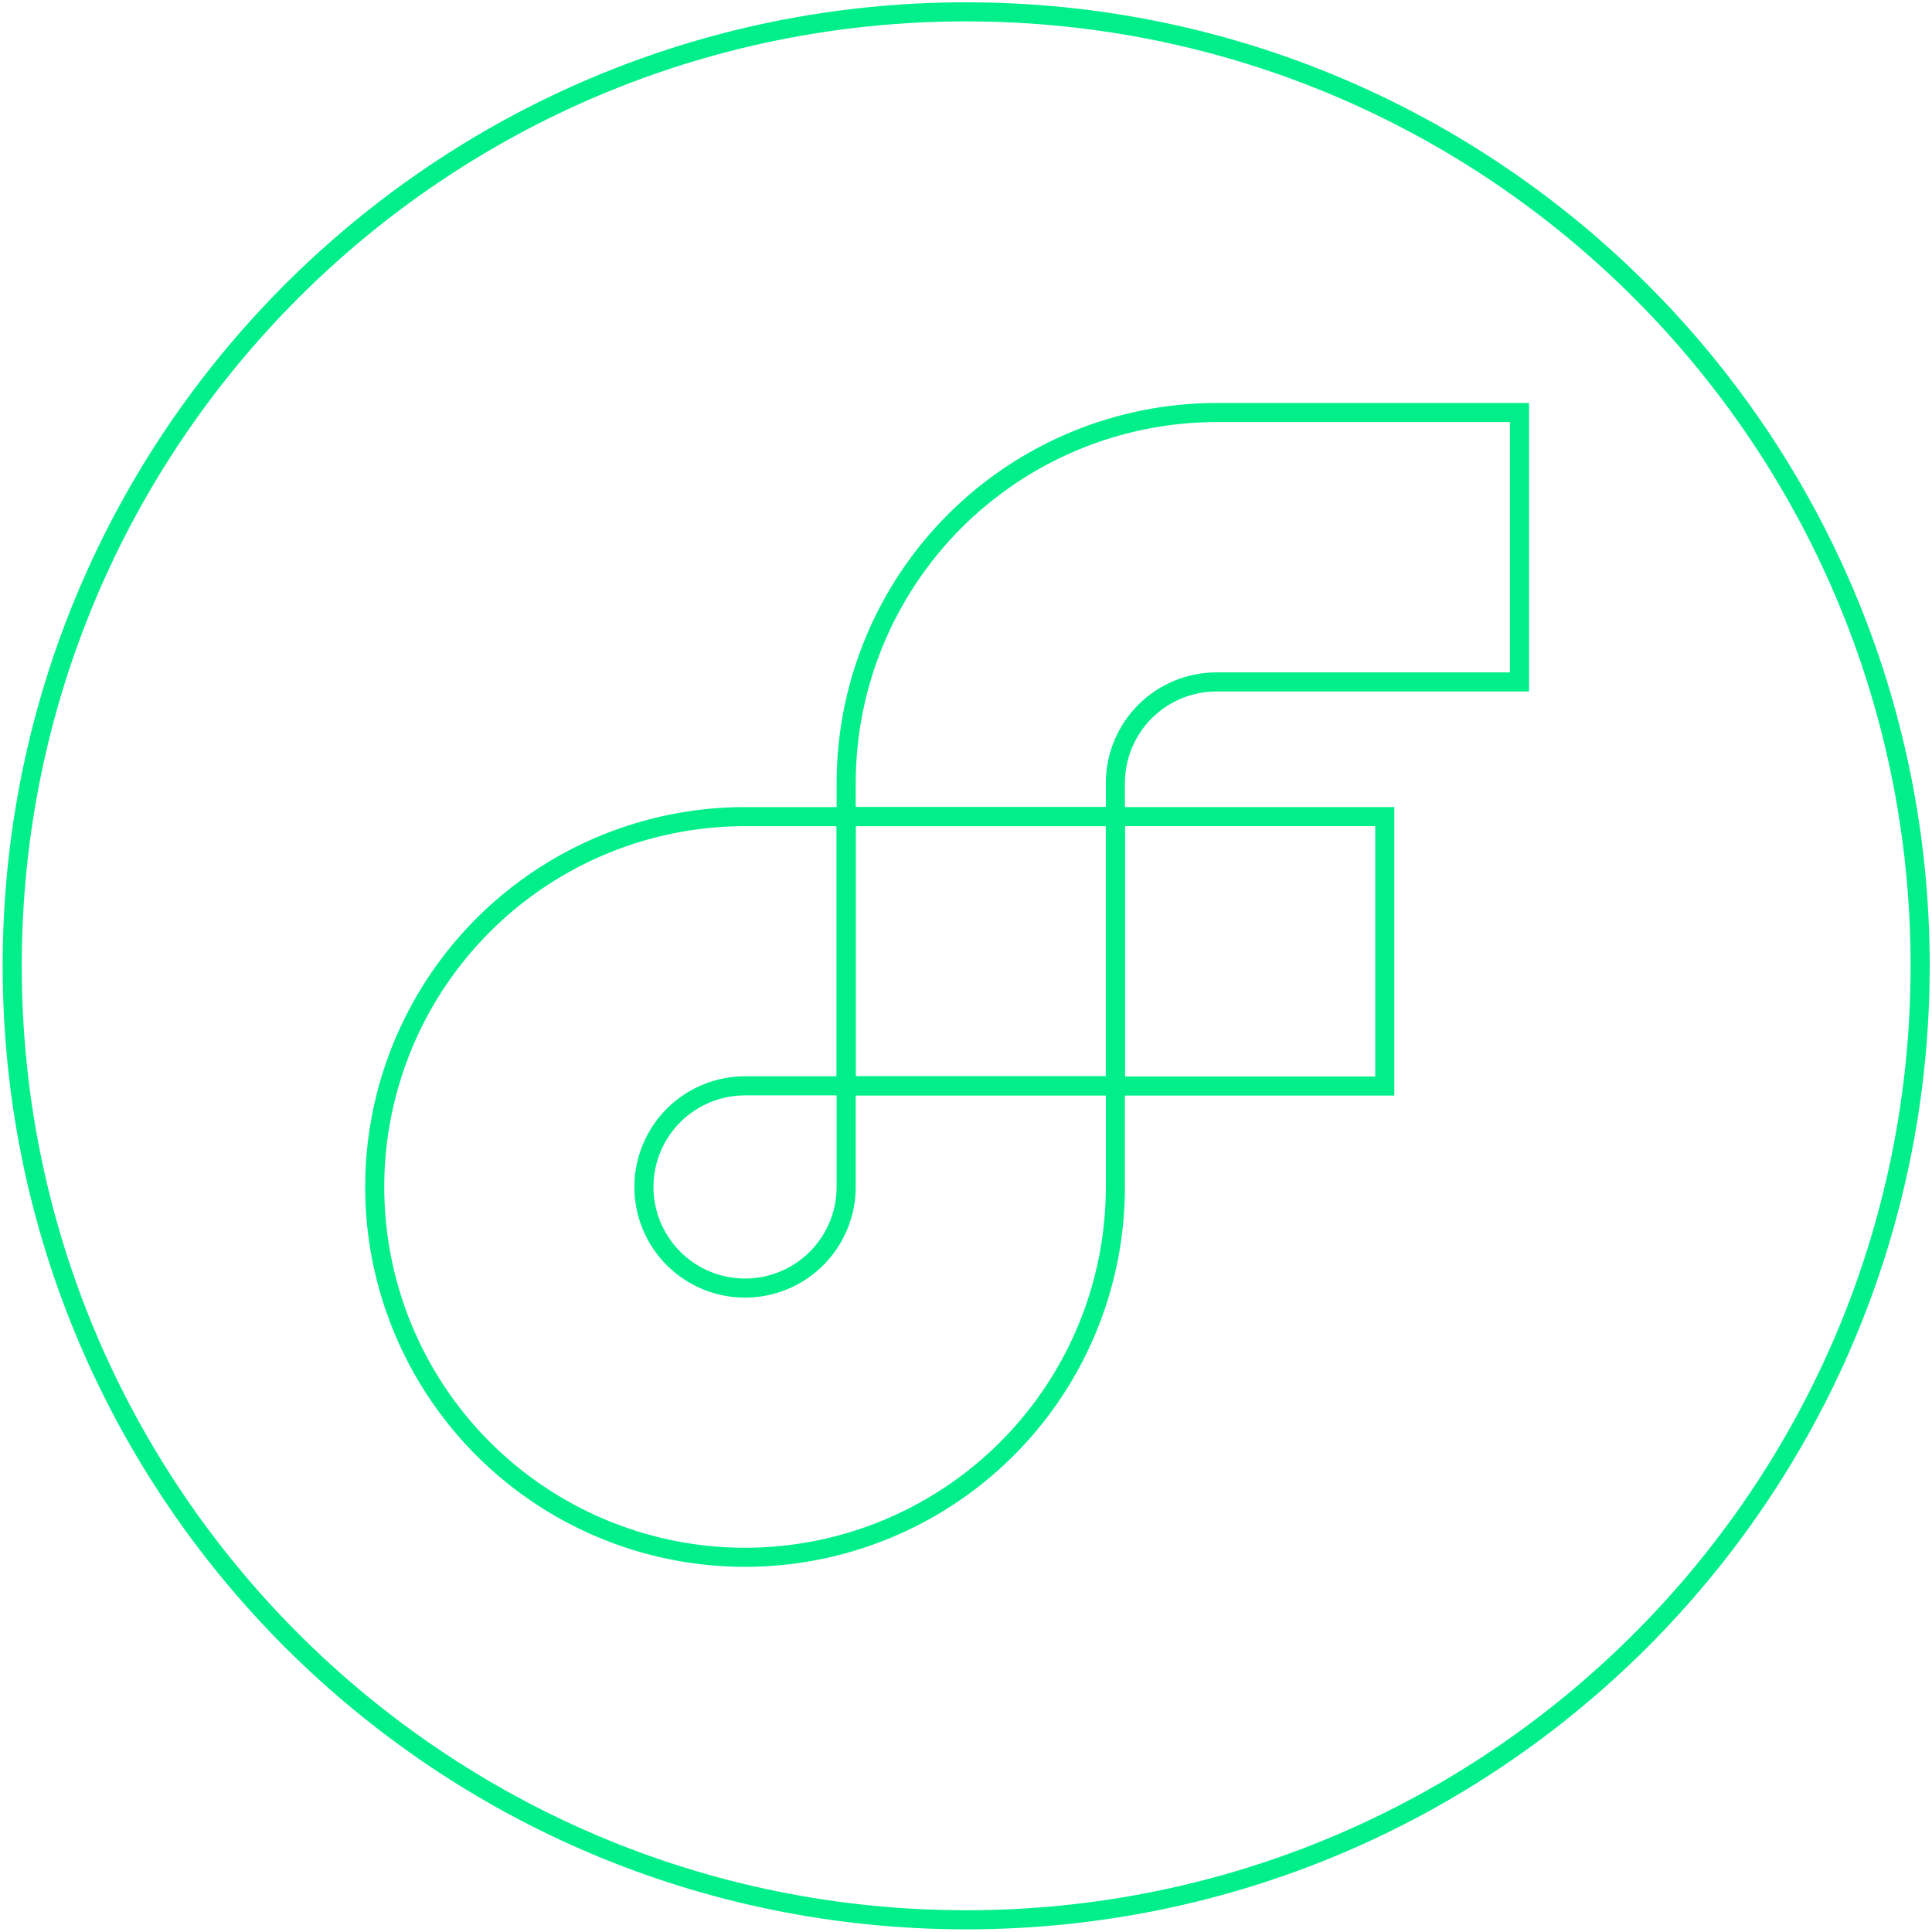
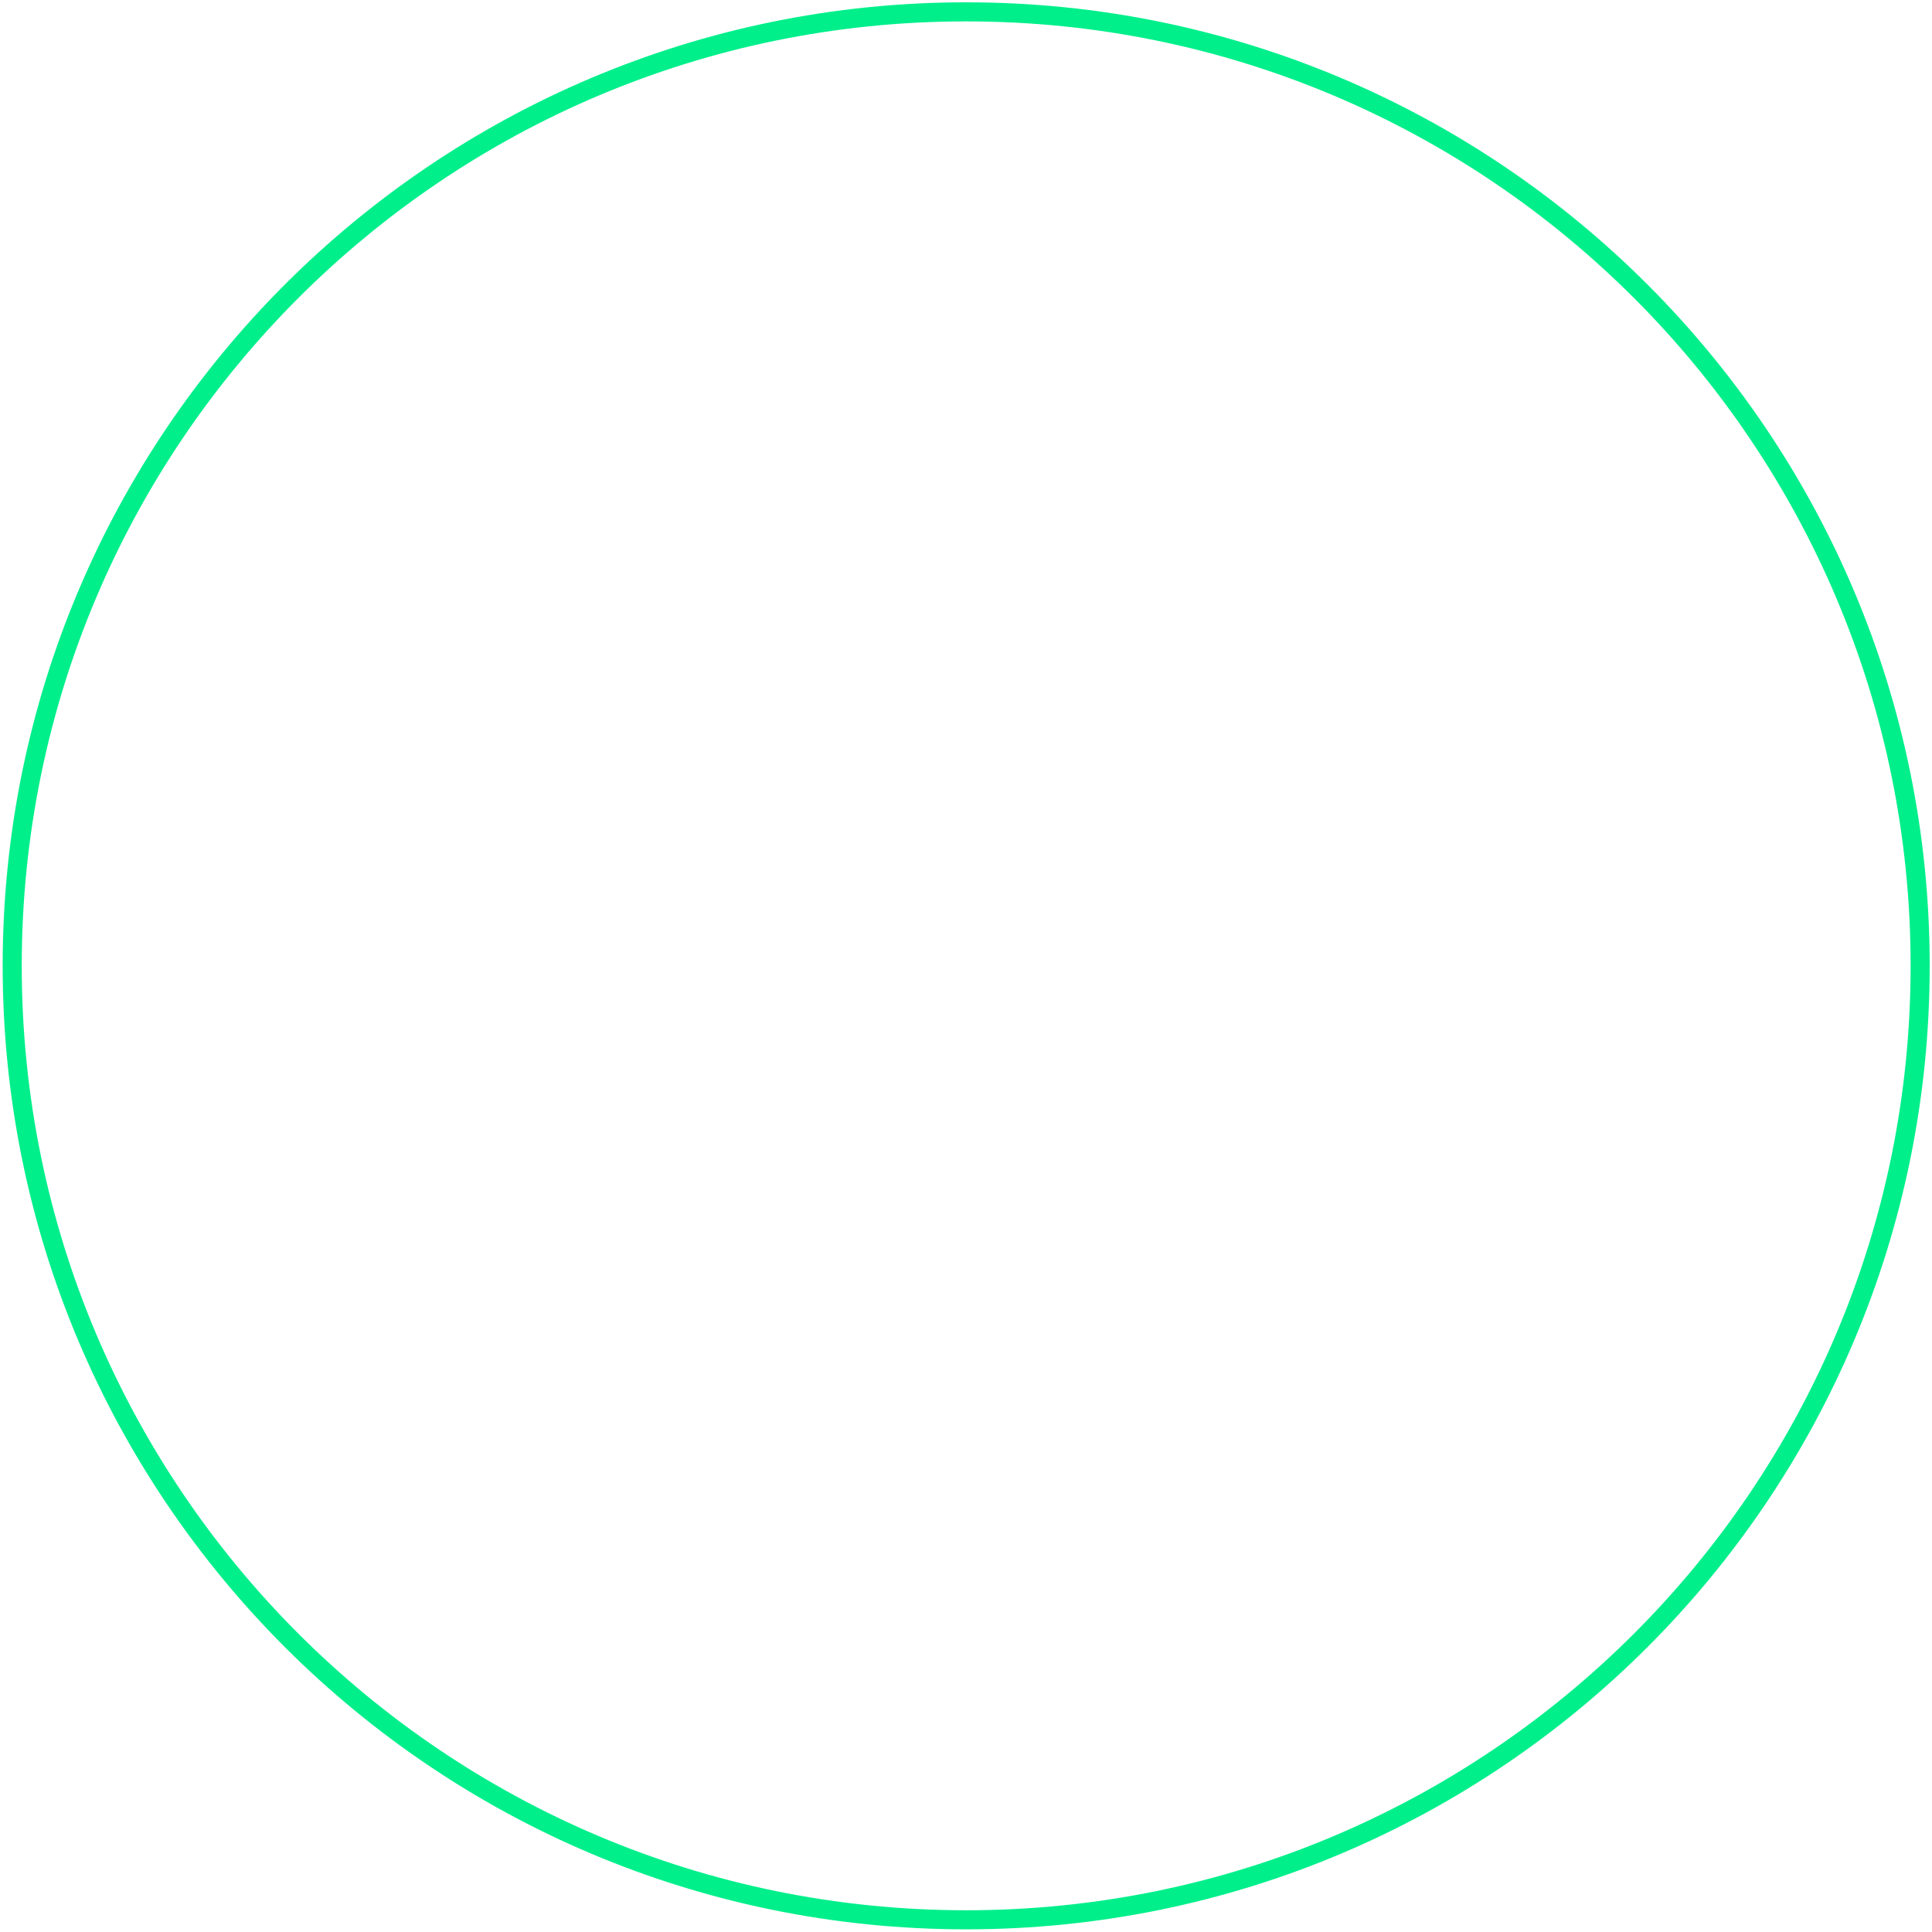
<svg xmlns="http://www.w3.org/2000/svg" width="241" height="241" viewBox="0 0 241 241" fill="none">
  <path d="M120.522 239.478C186.244 239.478 239.522 186.2 239.522 120.478C239.522 54.756 186.244 1.478 120.522 1.478C54.8 1.478 1.522 54.756 1.522 120.478C1.522 186.2 54.8 239.478 120.522 239.478Z" stroke="#00EF8B" stroke-width="2.38" />
-   <path d="M172.739 101.867H139.133V135.472H172.739V101.867Z" stroke="#00EF8B" stroke-width="2.38" />
-   <path d="M105.552 135.448H92.938C90.443 135.448 88.004 136.188 85.93 137.574C83.855 138.96 82.239 140.93 81.284 143.235C80.329 145.54 80.079 148.076 80.566 150.523C81.053 152.97 82.254 155.218 84.018 156.982C85.782 158.746 88.03 159.947 90.477 160.434C92.924 160.921 95.46 160.671 97.765 159.716C100.07 158.762 102.04 157.145 103.426 155.07C104.812 152.996 105.552 150.557 105.552 148.062V135.448ZM105.552 135.448V101.867H92.938C83.801 101.867 74.87 104.576 67.273 109.652C59.676 114.728 53.755 121.943 50.258 130.384C46.762 138.825 45.847 148.114 47.63 157.075C49.412 166.036 53.812 174.267 60.272 180.728C66.733 187.188 74.964 191.588 83.925 193.371C92.886 195.153 102.175 194.238 110.616 190.742C119.057 187.245 126.272 181.324 131.348 173.728C136.424 166.131 139.133 157.199 139.133 148.062V135.448H105.552Z" stroke="#00EF8B" stroke-width="2.38" />
-   <path d="M151.747 85.064H189.542V51.459H151.747C139.499 51.471 127.757 56.342 119.096 65.003C110.435 73.663 105.564 85.406 105.552 97.654V101.867H139.133V97.654C139.14 94.313 140.471 91.111 142.836 88.75C145.201 86.39 148.406 85.064 151.747 85.064Z" stroke="#00EF8B" stroke-width="2.38" />
-   <path d="M105.552 135.449H139.133V101.867H105.552V135.449Z" stroke="#00EF8B" stroke-width="2.38" />
</svg>